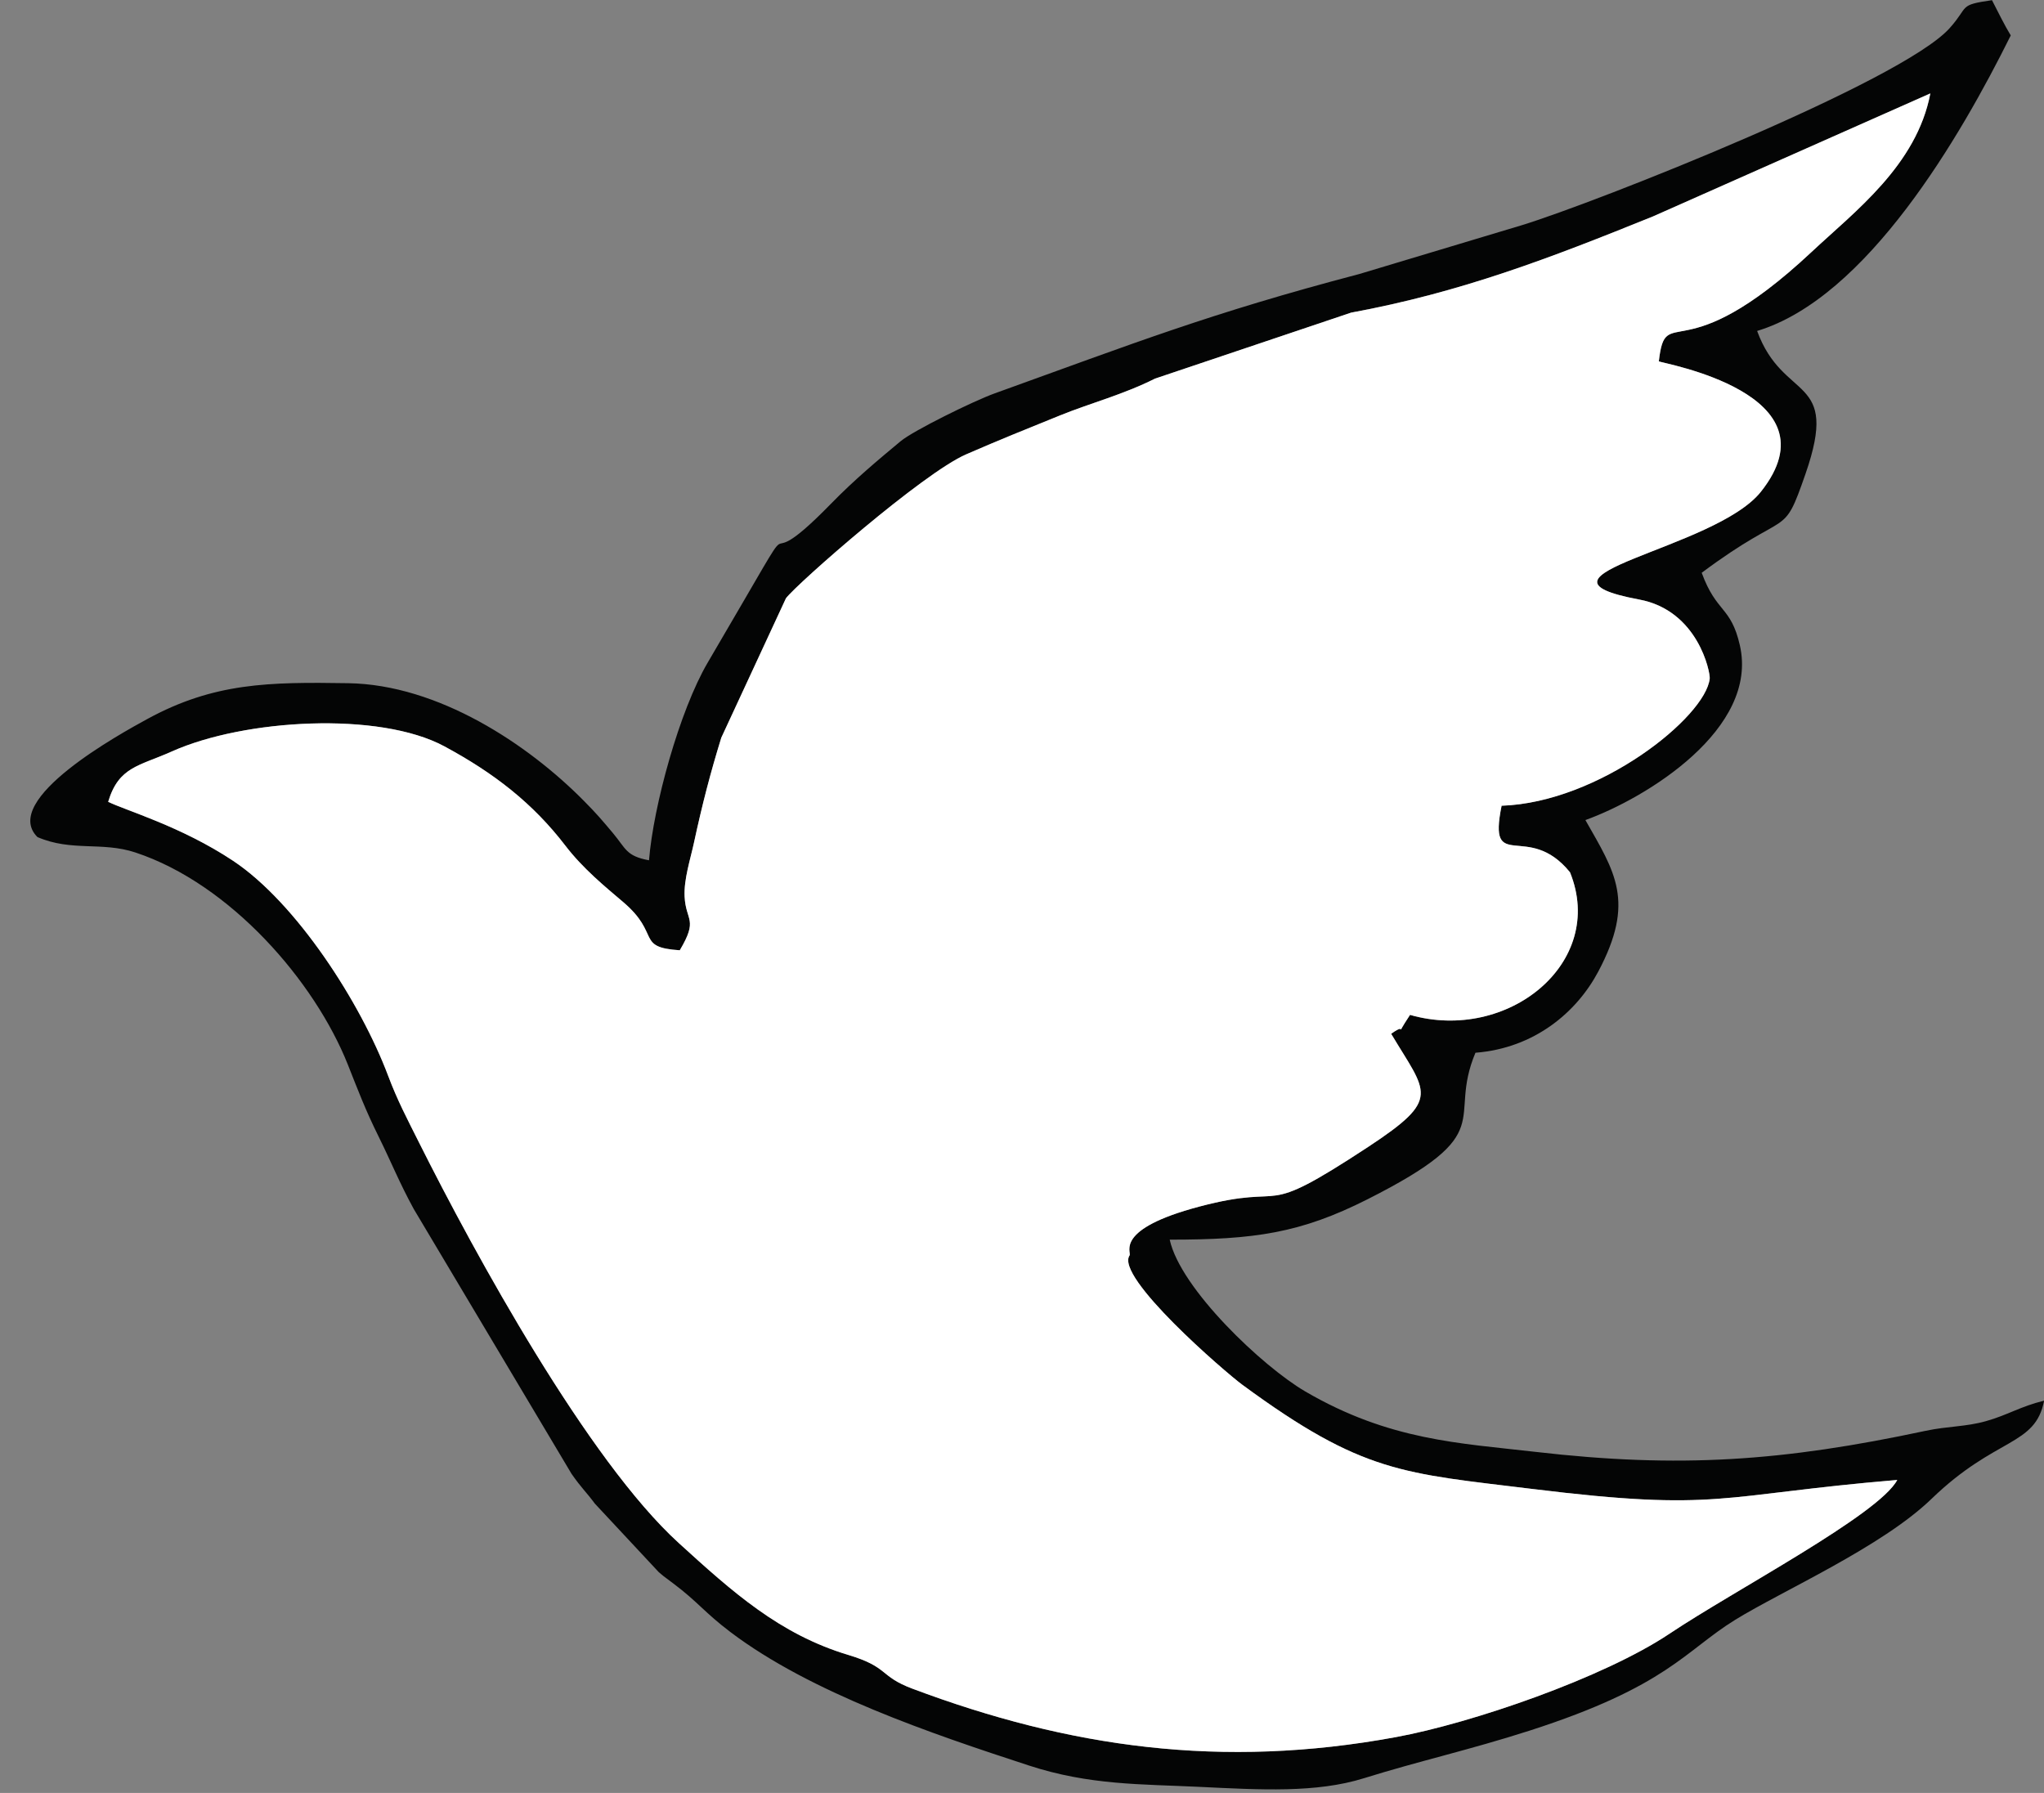
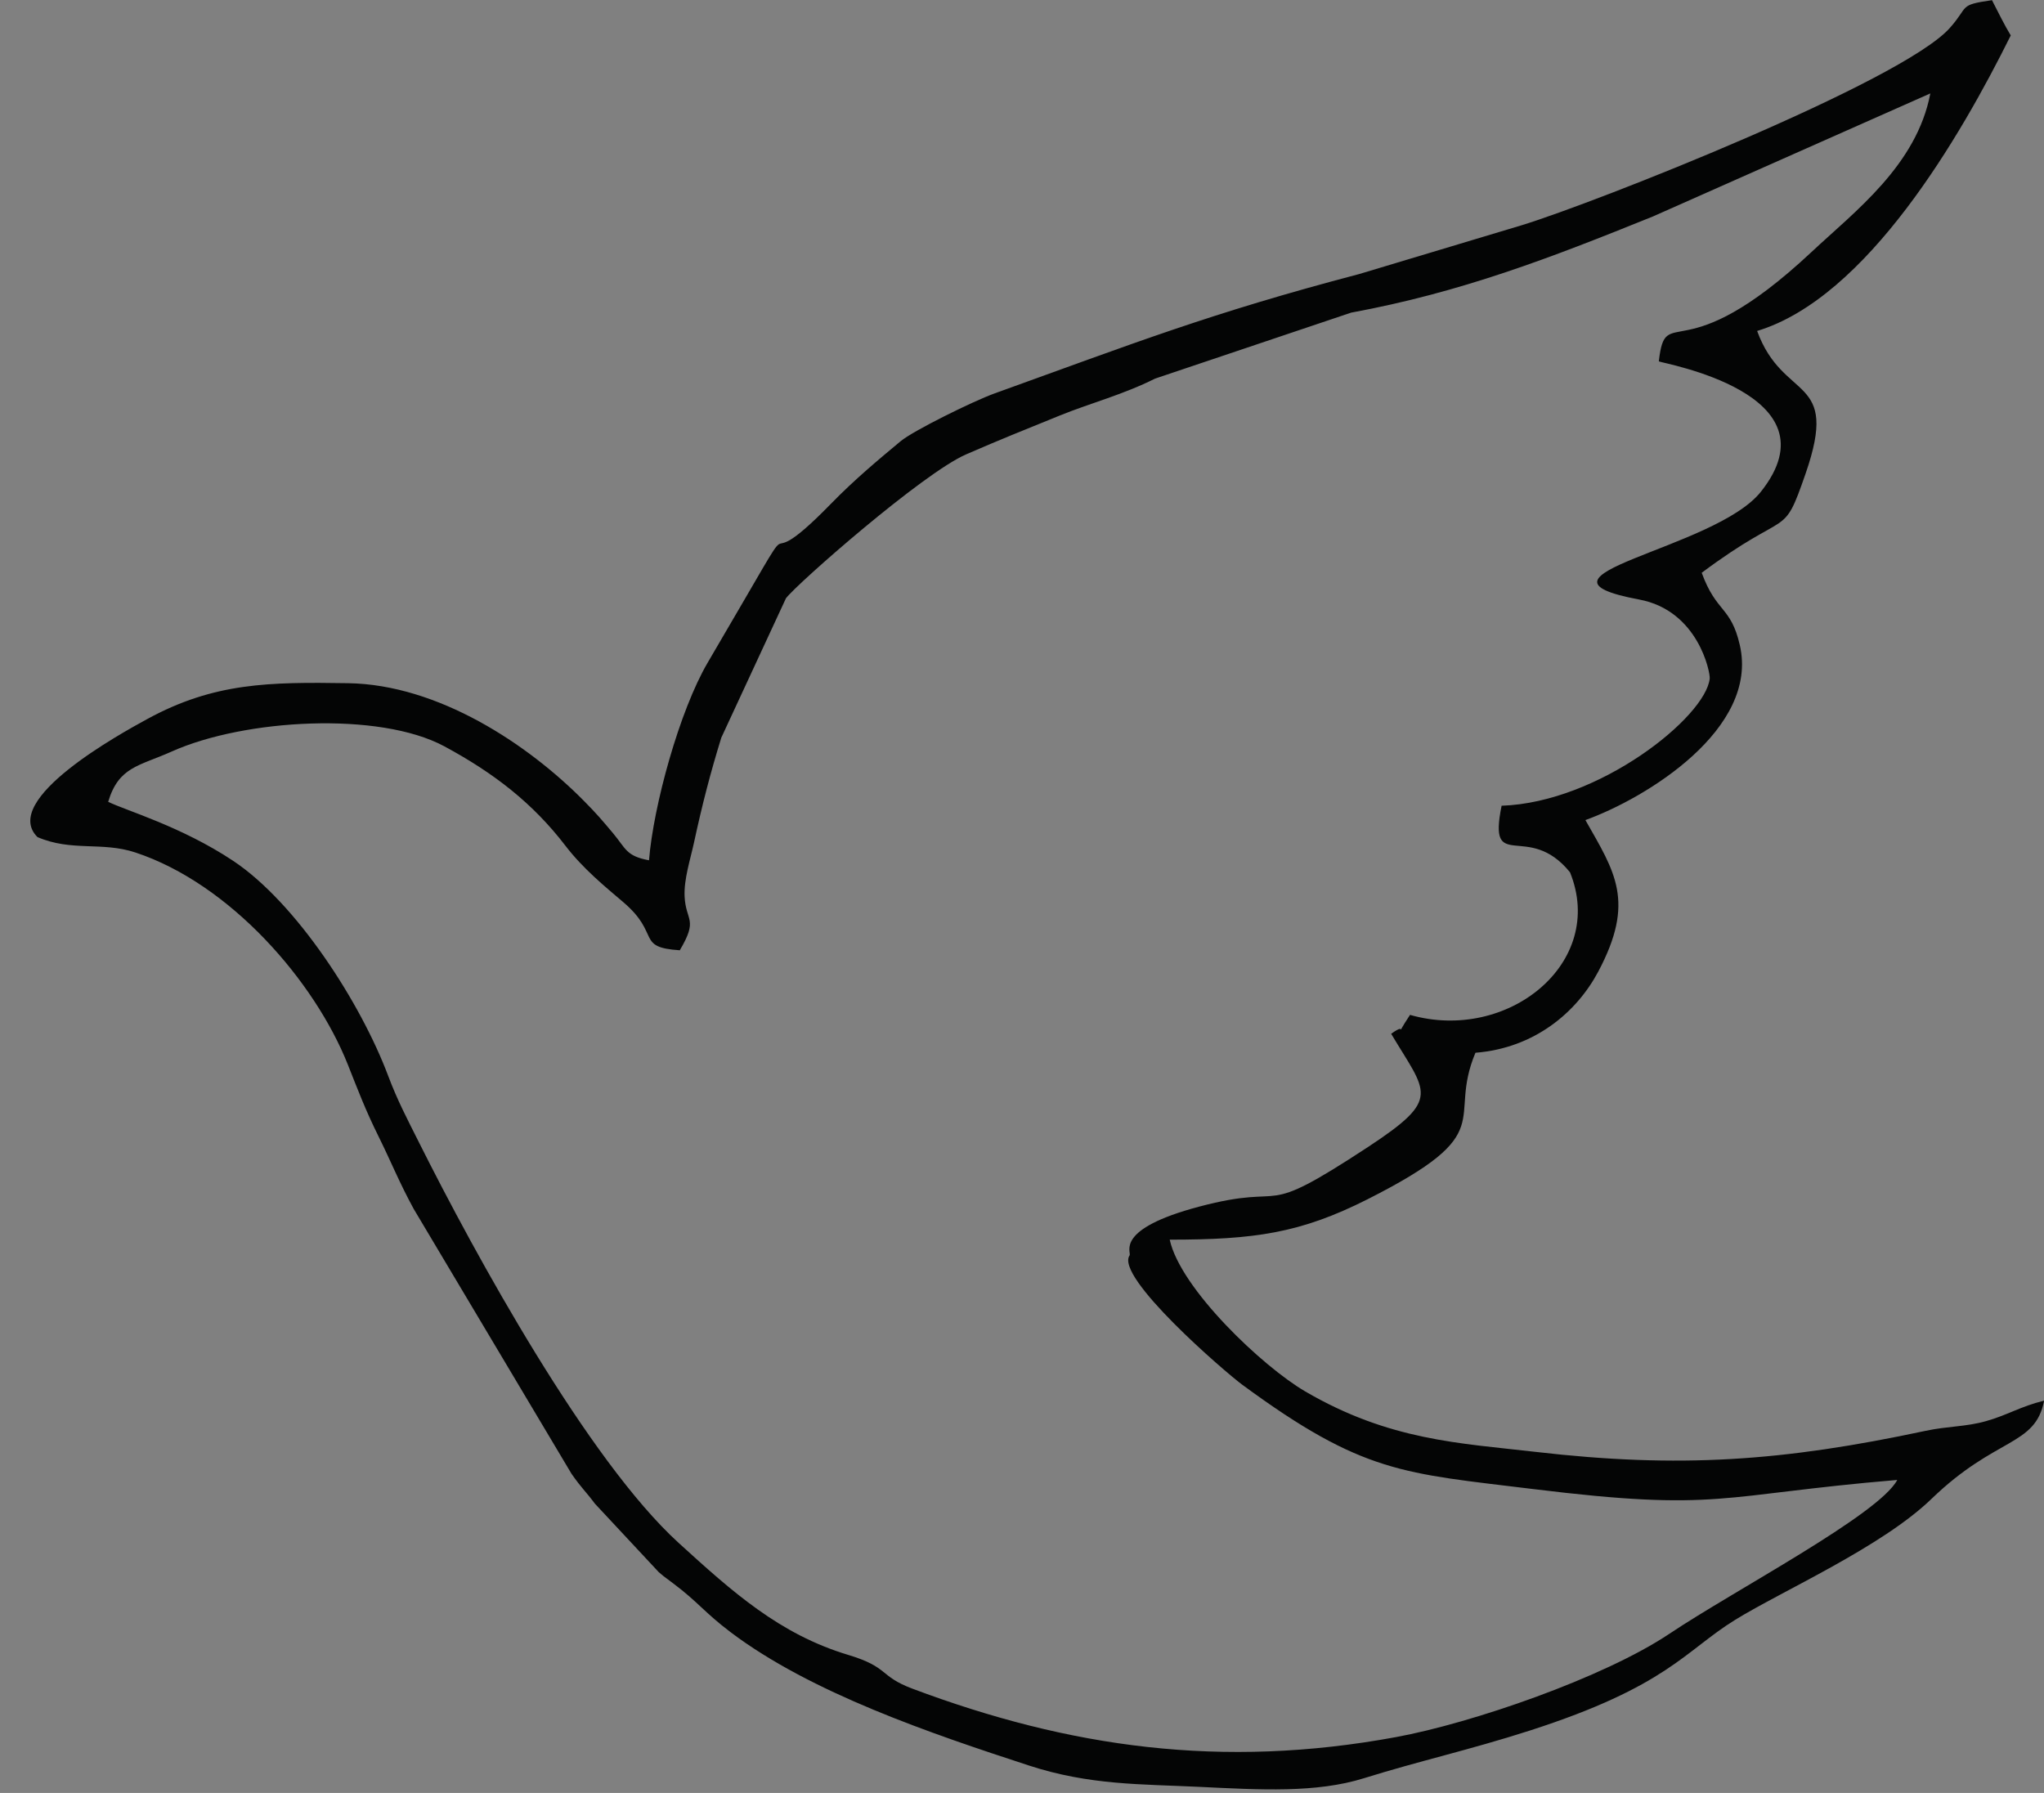
<svg xmlns="http://www.w3.org/2000/svg" fill="#040505" height="232.1" preserveAspectRatio="xMidYMid meet" version="1" viewBox="-3.8 0.7 264.6 232.1" width="264.6" zoomAndPan="magnify">
  <rect x="-3.8" y="0.7" width="264.6" height="232.1" fill="#808080" stroke="none" />
  <g fill-rule="evenodd">
    <g id="change1_1">
      <path d="M 241.805 192.281 C 239.426 196.777 220.727 206.559 212.336 212.176 C 203.789 217.902 186.703 223.77 176.918 225.57 C 154.336 229.734 134.602 226.918 114.301 219.297 C 109.977 217.672 111.324 216.531 106.004 214.93 C 97.113 212.258 91.02 206.777 84.066 200.445 C 72.309 189.742 57.715 163.125 50.438 148.586 C 48.898 145.512 47.645 143.148 46.453 139.977 C 42.906 130.531 34.574 117.578 26.359 112.121 C 19.652 107.668 12.469 105.617 10.203 104.496 C 11.578 99.934 14.164 99.895 18.449 97.977 C 27.828 93.777 45.277 92.762 53.727 97.316 C 60.176 100.793 65.184 104.688 69.398 110.184 C 71.676 113.156 74.516 115.469 76.902 117.5 C 81.754 121.641 78.473 123.34 84.199 123.715 C 86.625 119.633 84.984 119.977 84.824 116.766 C 84.715 114.527 85.57 111.945 86.031 109.812 C 87.113 104.805 88.168 100.746 89.574 96.195 L 97.945 78.145 C 99.445 76.188 115.672 61.953 121.258 59.523 C 125.816 57.543 128.66 56.41 133.418 54.48 C 137.422 52.859 141.566 51.797 145.727 49.711 L 171.105 41.172 C 185.332 38.551 196.875 34.102 210.18 28.719 L 246.086 12.793 C 244.312 22.098 236.305 28.074 230.719 33.309 C 213.77 49.176 211.836 39.625 210.938 47.48 C 211.301 47.727 234.273 51.609 224.152 64.355 C 218.18 71.879 191.715 75.188 208.395 78.309 C 216.051 79.742 217.605 87.758 217.527 88.531 C 217.023 93.5 203.227 104.582 190.586 105.004 C 188.762 113.977 193.988 106.891 199.441 113.621 C 204.188 125.328 191.391 135.703 178.73 132.078 C 176.363 135.672 178.75 132.746 176.289 134.527 C 180.891 142.254 182.875 142.875 173.312 149.168 C 158.621 158.828 163.602 153.664 151.426 156.902 C 140.473 159.812 142.668 162.73 142.434 163.207 C 140.469 165.965 154.773 178.309 157.043 179.977 C 172.68 191.473 177.852 191.395 194.605 193.453 C 218.887 196.438 218.582 194.238 241.805 192.281 Z M 80.215 112.066 C 77.242 111.52 77.238 110.566 75.559 108.562 C 74.062 106.785 73.547 106.156 71.785 104.371 C 64.539 97.039 52.953 89.328 41.285 89.141 C 31.008 88.977 23.906 89.066 15.277 93.773 C 11.793 95.672 -3.801 104.23 1.047 109.059 C 5.473 110.973 9.375 109.617 13.727 111.055 C 26.035 115.129 36.953 127.746 41.227 138.512 C 42.543 141.82 43.473 144.328 45.266 147.941 C 46.805 151.047 47.887 153.777 49.758 157.203 L 70.191 191.496 C 71.539 193.422 72 193.723 73.211 195.352 L 81.484 204.223 C 82.375 204.957 81.609 204.371 83.387 205.703 C 86.527 208.059 87.406 209.438 90.746 211.965 C 101.148 219.84 116.758 225.121 129.375 229.242 C 137.246 231.816 143.93 231.648 151.445 232.012 C 159.336 232.391 166.582 232.828 172.777 230.891 C 179.867 228.676 186.395 227.242 194.195 224.738 C 212.059 218.996 214.316 214.398 220.84 210.379 C 226.957 206.613 239.801 200.957 246.238 194.73 C 254.598 186.648 259.656 187.969 260.816 182.016 C 257.711 182.777 256.145 183.863 253.281 184.672 C 250.645 185.414 248.359 185.309 245.477 185.922 C 227.02 189.859 213.633 190.809 194.949 188.645 C 185.164 187.512 176.07 187.188 165.172 180.828 C 159.648 177.605 149.004 167.531 147.621 161.176 C 158.594 161.176 164.535 160.34 173.227 155.949 C 190.641 147.156 183.453 145.91 187.199 136.98 C 194.879 136.379 200.32 131.699 203.086 126.496 C 207.934 117.383 205.258 113.598 201.434 106.859 C 209.344 104.004 223.91 95.059 221.426 84.223 C 220.262 79.148 218.414 80.09 216.488 74.848 C 227.98 66.266 226.906 70.754 229.934 62.02 C 234.422 49.082 227.062 52.844 223.664 43.543 C 237.879 39.242 250 18.379 256.496 5.285 C 255.691 3.969 254.957 2.449 254.066 0.723 C 249.641 1.363 251.16 1.48 248.578 4.352 C 242.34 11.293 202.777 26.91 193.246 29.84 L 172.152 36.176 C 152.773 41.27 142.922 45.16 124.949 51.629 C 122.195 52.621 114.422 56.453 112.789 57.816 C 109.949 60.18 106.879 62.727 103.777 65.906 C 92.062 77.918 102.703 61.121 87.82 86.465 C 84.16 92.699 80.781 105.031 80.215 112.066" fill="inherit" />
    </g>
    <g id="change2_1">
-       <path d="M 241.805 192.281 C 239.426 196.777 220.727 206.559 212.336 212.176 C 203.789 217.902 186.703 223.77 176.918 225.57 C 154.336 229.734 134.602 226.918 114.301 219.297 C 109.977 217.672 111.324 216.531 106.004 214.93 C 97.113 212.258 91.02 206.777 84.066 200.445 C 72.309 189.742 57.715 163.125 50.438 148.586 C 48.898 145.512 47.645 143.148 46.453 139.977 C 42.906 130.531 34.574 117.578 26.359 112.121 C 19.652 107.668 12.469 105.617 10.203 104.496 C 11.578 99.934 14.164 99.895 18.449 97.977 C 27.828 93.777 45.277 92.762 53.727 97.316 C 60.176 100.793 65.184 104.688 69.398 110.184 C 71.676 113.156 74.516 115.469 76.902 117.5 C 81.754 121.641 78.473 123.34 84.199 123.715 C 86.625 119.633 84.984 119.977 84.824 116.766 C 84.715 114.527 85.57 111.945 86.031 109.812 C 87.113 104.805 88.168 100.746 89.574 96.195 L 97.945 78.145 C 99.445 76.188 115.672 61.953 121.258 59.523 C 125.816 57.543 128.66 56.41 133.418 54.48 C 137.422 52.859 141.566 51.797 145.727 49.711 L 171.105 41.172 C 185.332 38.551 196.875 34.102 210.18 28.719 L 246.086 12.793 C 244.312 22.098 236.305 28.074 230.719 33.309 C 213.77 49.176 211.836 39.625 210.938 47.48 C 211.301 47.727 234.273 51.609 224.152 64.355 C 218.18 71.879 191.715 75.188 208.395 78.309 C 216.051 79.742 217.605 87.758 217.527 88.531 C 217.023 93.5 203.227 104.582 190.586 105.004 C 188.762 113.977 193.988 106.891 199.441 113.621 C 204.188 125.328 191.391 135.703 178.73 132.078 C 176.363 135.672 178.75 132.746 176.289 134.527 C 180.891 142.254 182.875 142.875 173.312 149.168 C 158.621 158.828 163.602 153.664 151.426 156.902 C 140.473 159.812 142.668 162.73 142.434 163.207 C 140.469 165.965 154.773 178.309 157.043 179.977 C 172.68 191.473 177.852 191.395 194.605 193.453 C 218.887 196.438 218.582 194.238 241.805 192.281" fill="#ffffff" />
-     </g>
+       </g>
  </g>
</svg>